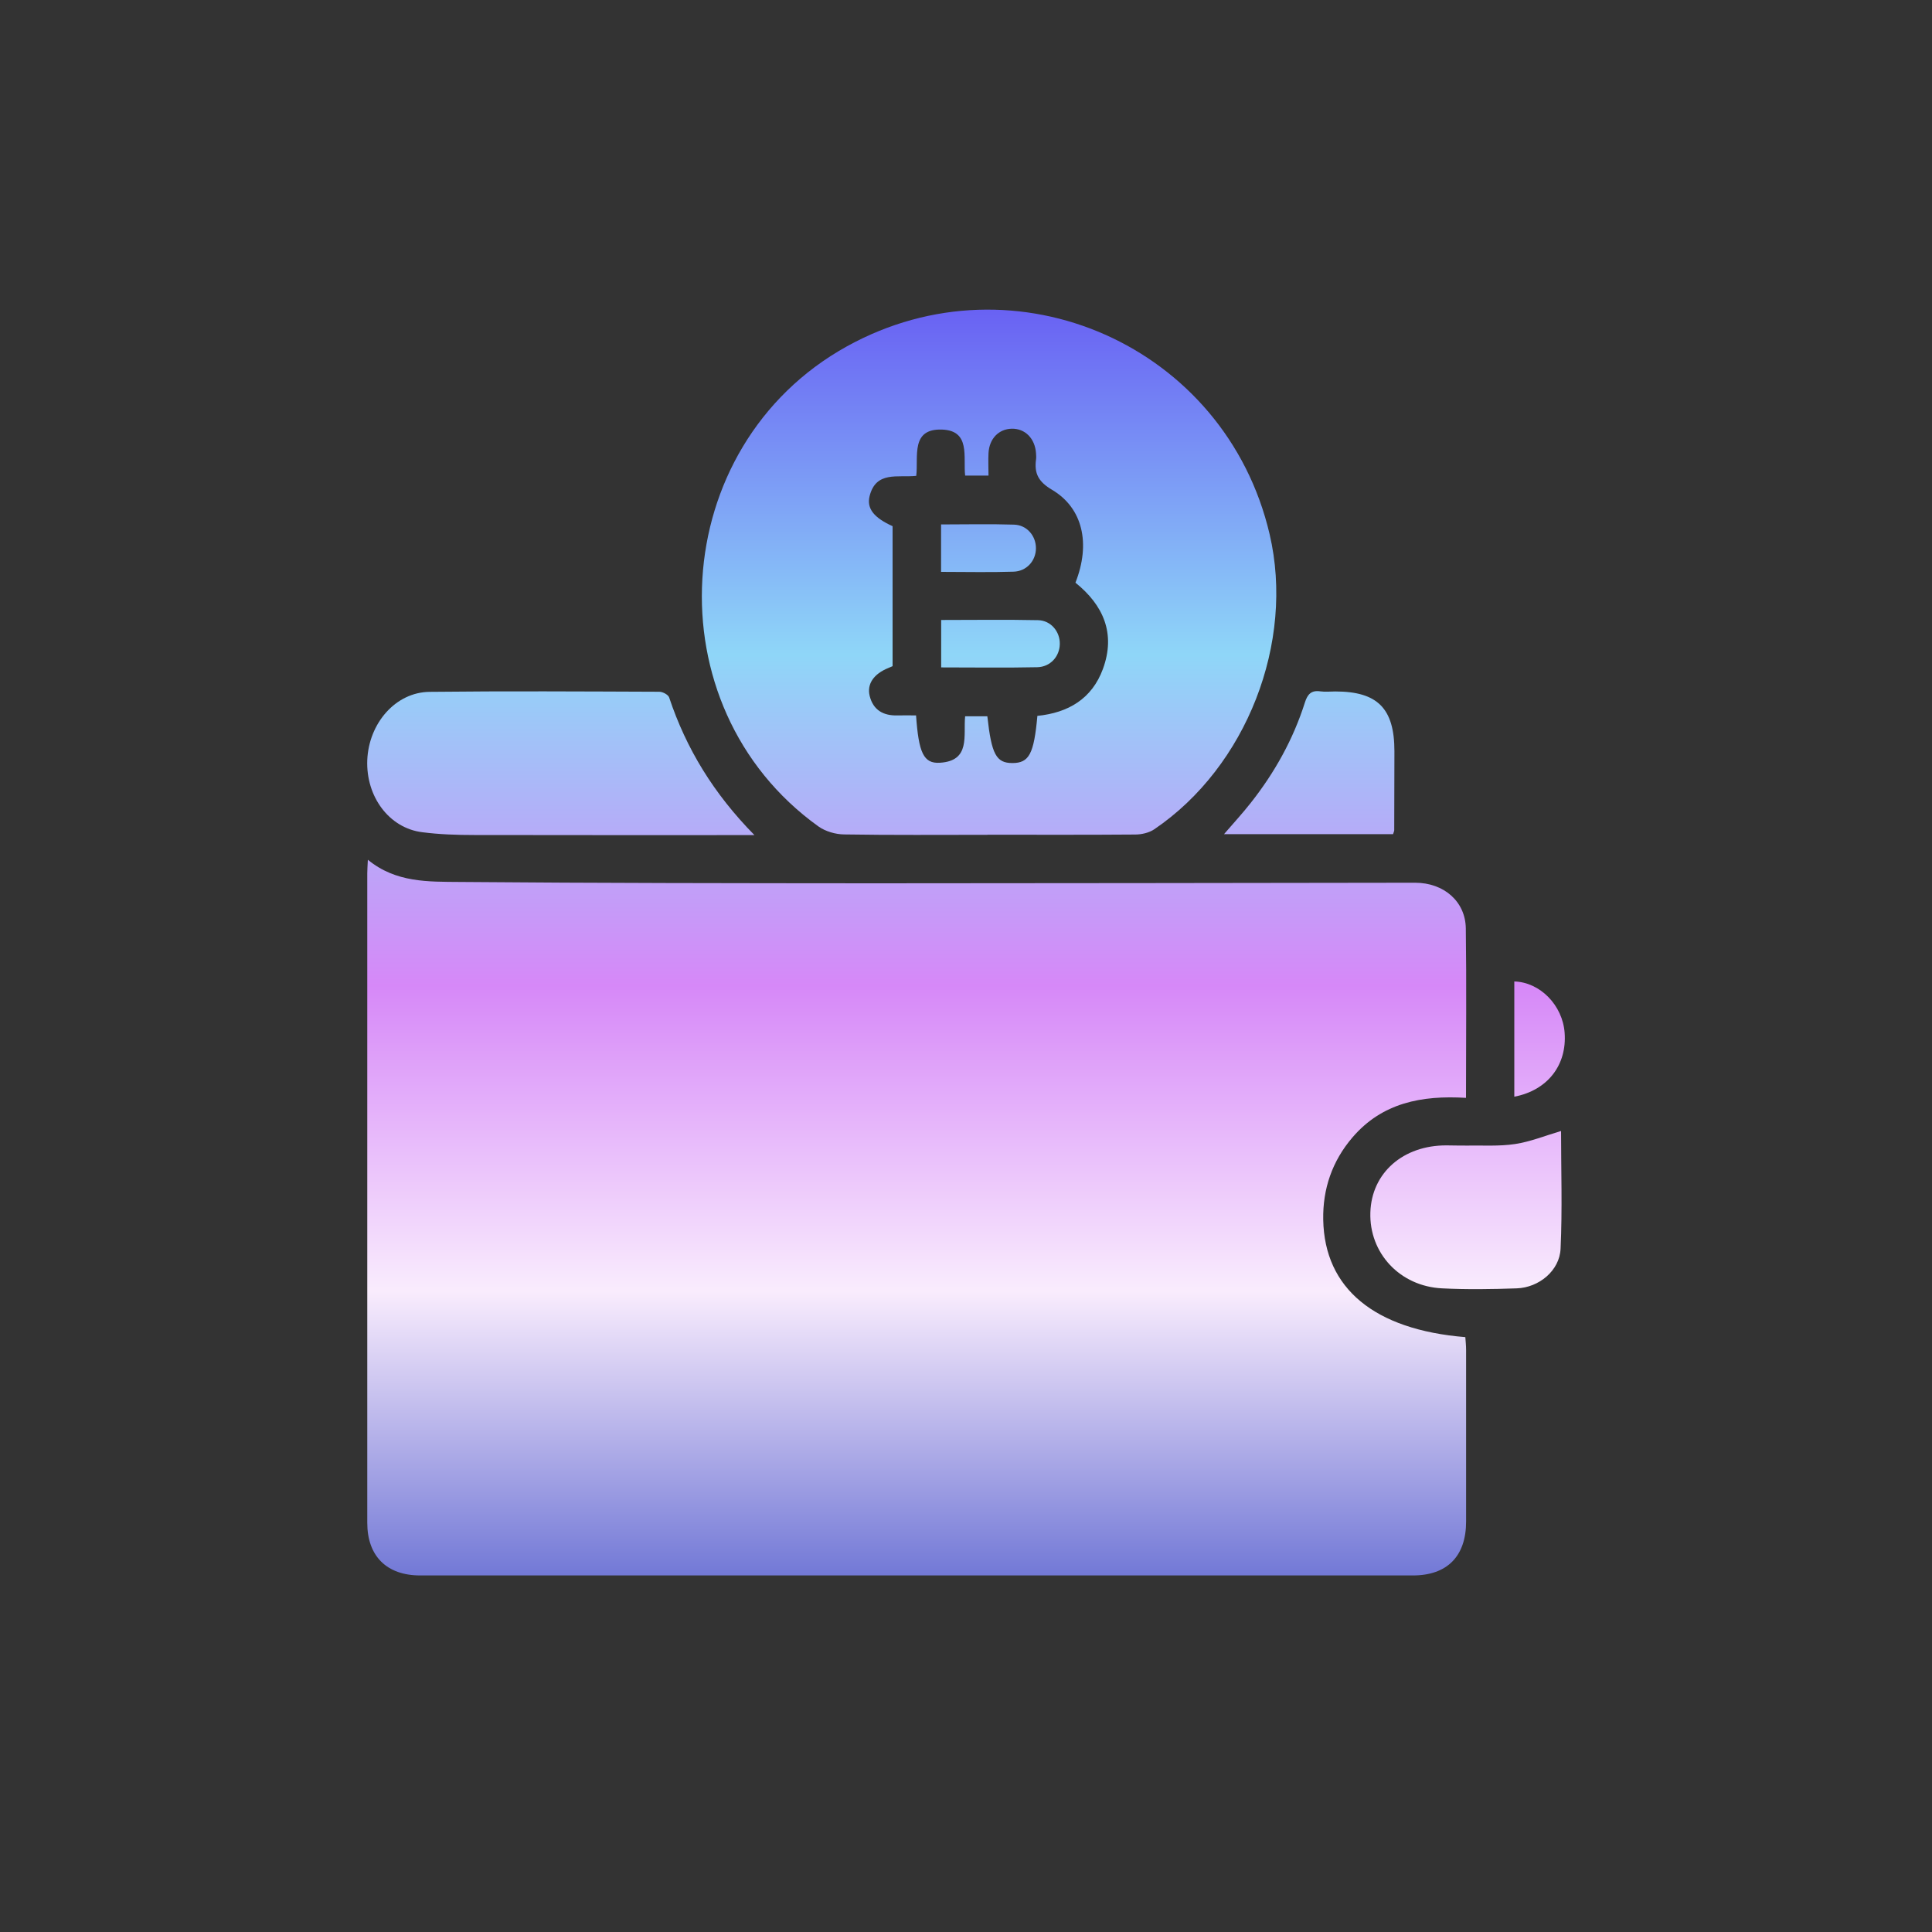
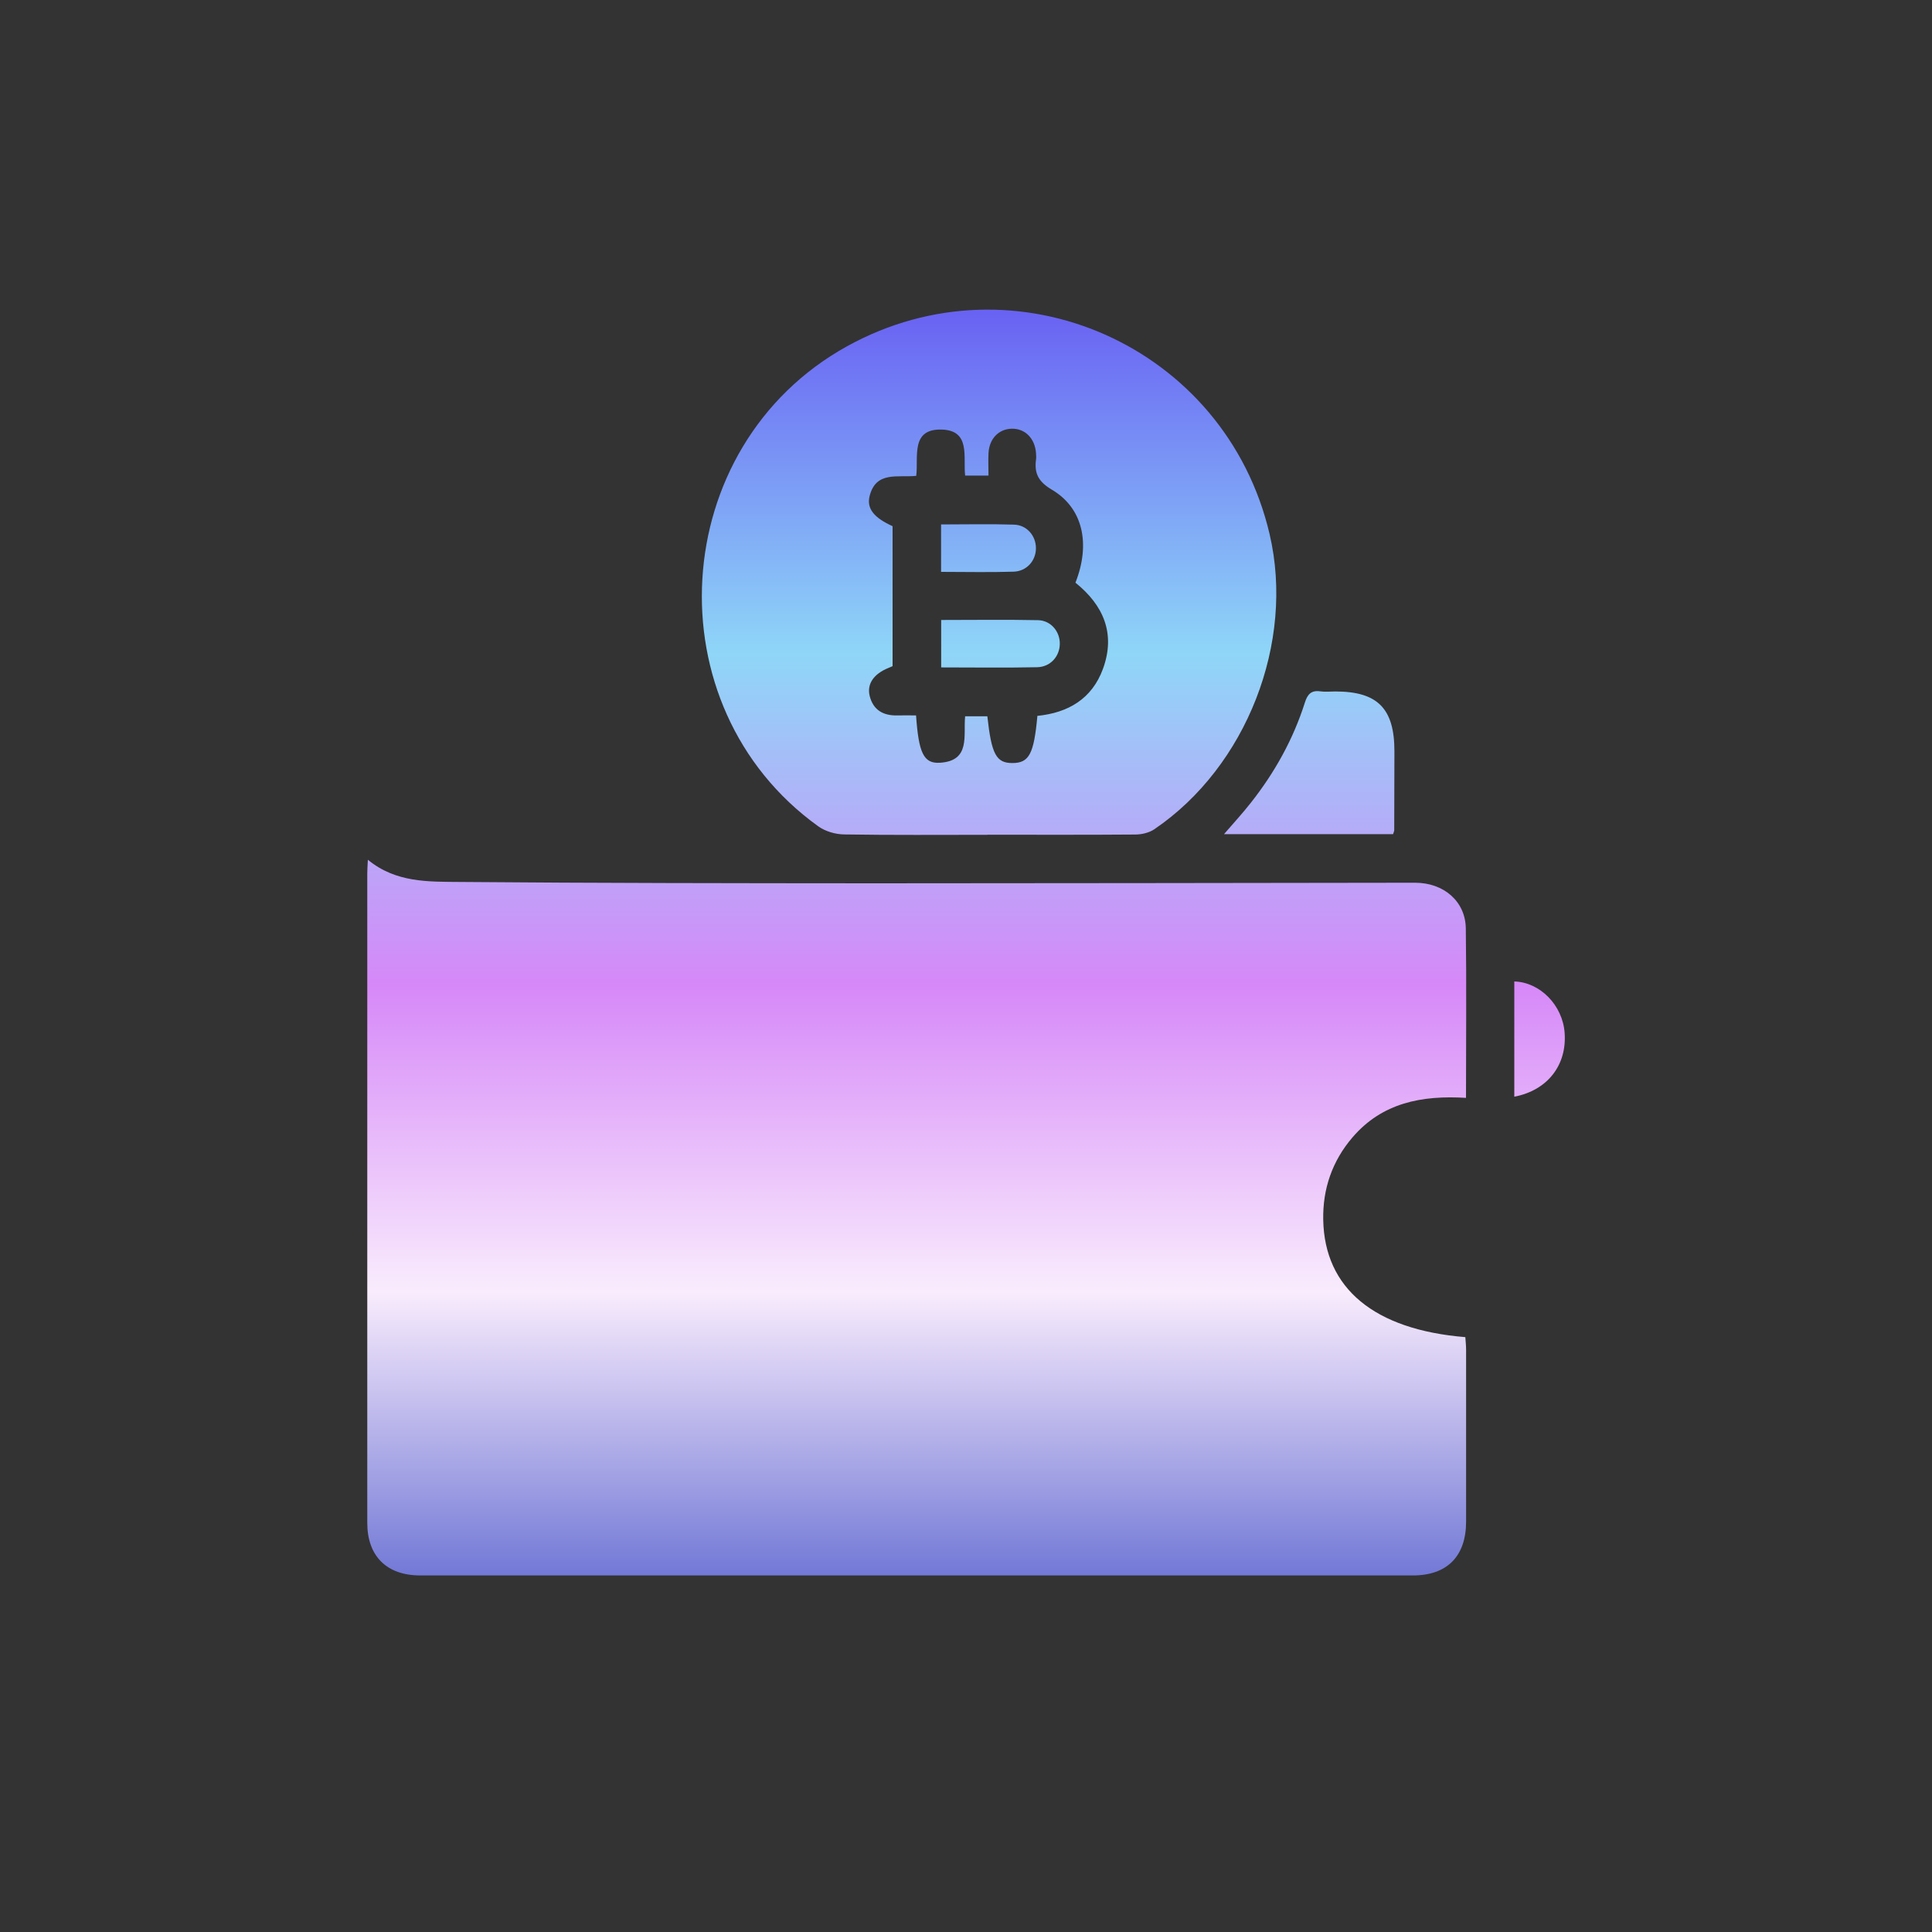
<svg xmlns="http://www.w3.org/2000/svg" xmlns:xlink="http://www.w3.org/1999/xlink" id="Layer_1" data-name="Layer 1" viewBox="0 0 200 200">
  <rect x="0" y="0" width="200" height="200" fill="#333333" stroke="none" />
  <defs>
    <style>      .cls-1 {        fill: url(#linear-gradient);      }      .cls-1, .cls-2, .cls-3, .cls-4, .cls-5, .cls-6, .cls-7, .cls-8 {        stroke-width: 0px;      }      .cls-2 {        fill: url(#linear-gradient-4);      }      .cls-3 {        fill: url(#linear-gradient-2);      }      .cls-4 {        fill: url(#linear-gradient-3);      }      .cls-5 {        fill: url(#linear-gradient-8);      }      .cls-6 {        fill: url(#linear-gradient-7);      }      .cls-7 {        fill: url(#linear-gradient-5);      }      .cls-8 {        fill: url(#linear-gradient-6);      }    </style>
    <linearGradient id="linear-gradient" x1="94.89" y1="32.14" x2="94.89" y2="164" gradientUnits="userSpaceOnUse">
      <stop offset="0" stop-color="#6962f3" />
      <stop offset=".27" stop-color="#8fd6f8" />
      <stop offset=".53" stop-color="#d688f8" />
      <stop offset=".77" stop-color="#f9ecfd" />
      <stop offset="1" stop-color="#6e75d5" />
    </linearGradient>
    <linearGradient id="linear-gradient-2" x1="102.4" x2="102.4" y2="164" xlink:href="#linear-gradient" />
    <linearGradient id="linear-gradient-3" x1="58.06" y1="32.14" x2="58.06" y2="164" xlink:href="#linear-gradient" />
    <linearGradient id="linear-gradient-4" x1="151.75" y1="32.14" x2="151.75" y2="164" xlink:href="#linear-gradient" />
    <linearGradient id="linear-gradient-5" x1="135.53" y1="32.14" x2="135.53" y2="164" xlink:href="#linear-gradient" />
    <linearGradient id="linear-gradient-6" x1="159.38" y1="32.14" x2="159.38" y2="164" xlink:href="#linear-gradient" />
    <linearGradient id="linear-gradient-7" x1="103.57" y1="32.14" x2="103.57" y2="164" xlink:href="#linear-gradient" />
    <linearGradient id="linear-gradient-8" x1="102.33" y1="32.14" x2="102.33" y2="164" xlink:href="#linear-gradient" />
  </defs>
  <path class="cls-1" d="M151.76,113.65c-4.59-.28-8.68.51-11.75,4.09-2.1,2.45-3.09,5.33-3.03,8.53.13,7.11,5.29,11.38,14.71,12.15.03.43.08.87.08,1.32,0,5.92,0,11.85,0,17.77,0,3.59-1.96,5.58-5.51,5.58-34.25,0-68.51,0-102.76,0-3.47,0-5.48-2-5.48-5.45,0-22.41,0-44.81,0-67.22,0-.4.03-.79.06-1.42,2.9,2.39,6.28,2.27,9.52,2.3,14.32.12,28.64.13,42.95.14,18.65,0,37.29-.04,55.94-.06,2.98,0,5.21,1.94,5.25,4.72.08,5.76.02,11.53.02,17.55Z" />
  <path class="cls-3" d="M102.22,86.42c-4.94,0-9.89.04-14.83-.04-.9-.01-1.94-.31-2.67-.83-17.31-12.43-15.7-39.36,2.94-49.69,17.49-9.69,39.21-.05,43.77,19.44,2.62,11.2-2.38,24.06-11.93,30.54-.54.37-1.32.55-1.99.55-5.1.04-10.2.02-15.29.02ZM107.36,74.11c3.25-.32,5.68-1.79,6.81-4.85,1.35-3.67.05-6.62-2.84-8.94,1.59-4.04.77-7.73-2.43-9.62-1.4-.83-1.85-1.69-1.65-3.14.03-.2.01-.41,0-.62-.1-1.55-1.13-2.59-2.52-2.56-1.34.03-2.32,1.03-2.4,2.52-.04.76,0,1.52,0,2.33h-2.42c-.21-1.95.57-4.64-2.37-4.76-3.31-.13-2.45,2.82-2.69,4.79-1.93.2-4.17-.53-4.83,2.1-.32,1.29.46,2.24,2.38,3.11v14.49c-.17.07-.3.13-.44.19-1.51.61-2.24,1.66-1.93,2.9.37,1.47,1.42,2.05,2.88,2.01.64-.02,1.29,0,1.92,0,.27,3.88.78,5,2.46,4.9,3.21-.19,2.42-2.82,2.62-4.81h2.3c.43,3.94.92,4.84,2.59,4.84,1.73,0,2.23-.93,2.59-4.88Z" />
-   <path class="cls-4" d="M78.1,86.45c-9.97,0-19.49.01-29.01-.01-1.8,0-3.61-.06-5.39-.29-3.42-.43-5.83-3.69-5.68-7.47.16-3.82,2.94-7.02,6.44-7.06,7.93-.09,15.86-.04,23.8-.01.35,0,.92.31,1.01.59,1.77,5.31,4.61,9.96,8.83,14.25Z" />
-   <path class="cls-2" d="M161.6,117.07c0,4.02.14,8.12-.05,12.2-.1,2.26-2.23,4.02-4.54,4.1-2.57.09-5.15.13-7.72,0-4.38-.21-7.57-3.66-7.43-7.87.13-4.09,3.39-6.95,7.89-6.93.67,0,1.34.03,2.01.02,1.7-.03,3.42.09,5.08-.16,1.59-.24,3.13-.87,4.76-1.35Z" />
  <path class="cls-7" d="M144.2,86.35h-17.49c1.01-1.17,1.93-2.17,2.77-3.24,2.47-3.13,4.39-6.57,5.6-10.38.27-.86.66-1.3,1.61-1.16.5.07,1.03.01,1.54.01,4.38,0,6.12,1.76,6.12,6.19,0,2.72-.01,5.45-.02,8.17,0,.09-.05.19-.12.41Z" />
  <path class="cls-8" d="M156.76,113.53v-11.93c2.68.08,5,2.47,5.21,5.31.25,3.34-1.76,5.96-5.21,6.62Z" />
  <path class="cls-6" d="M97.43,69.09v-4.91c3.39,0,6.71-.05,10.03.02,1.34.03,2.28,1.2,2.25,2.47-.02,1.28-.97,2.37-2.34,2.4-3.27.07-6.55.02-9.94.02Z" />
  <path class="cls-5" d="M97.42,59.2v-4.91c2.56,0,5.05-.06,7.55.02,1.35.04,2.28,1.18,2.27,2.46-.01,1.28-.96,2.37-2.32,2.41-2.45.08-4.91.02-7.5.02Z" />
</svg>